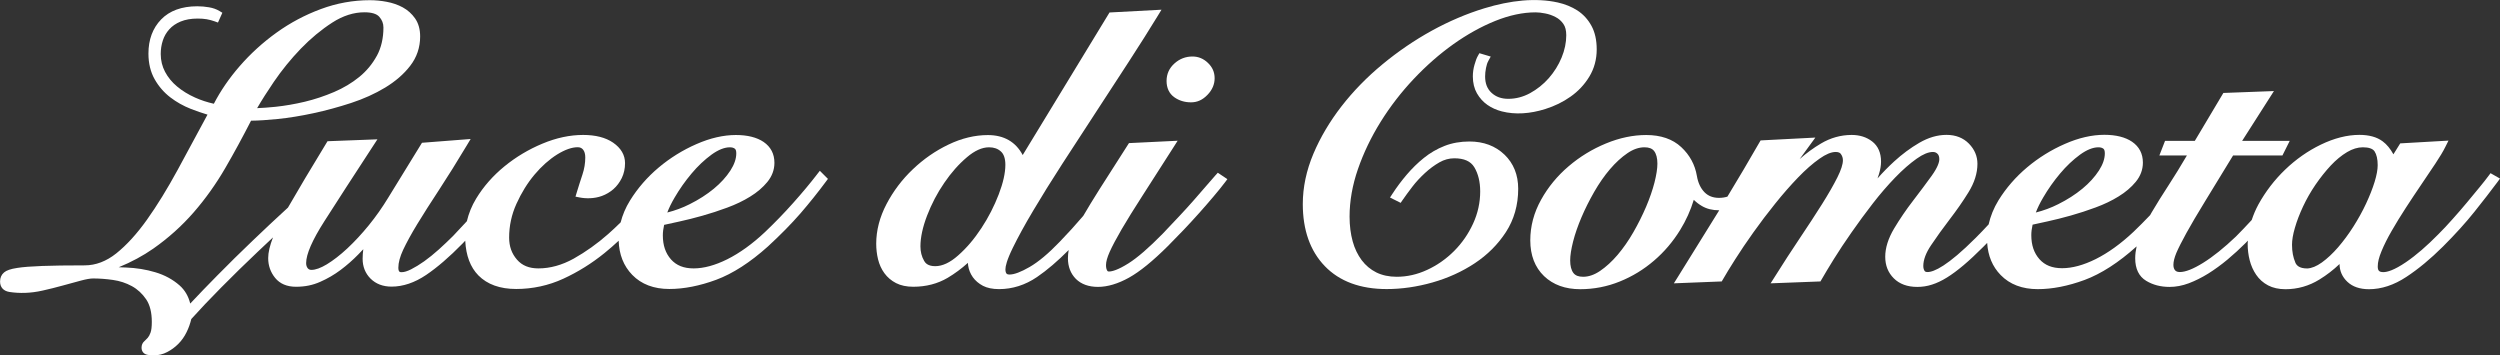
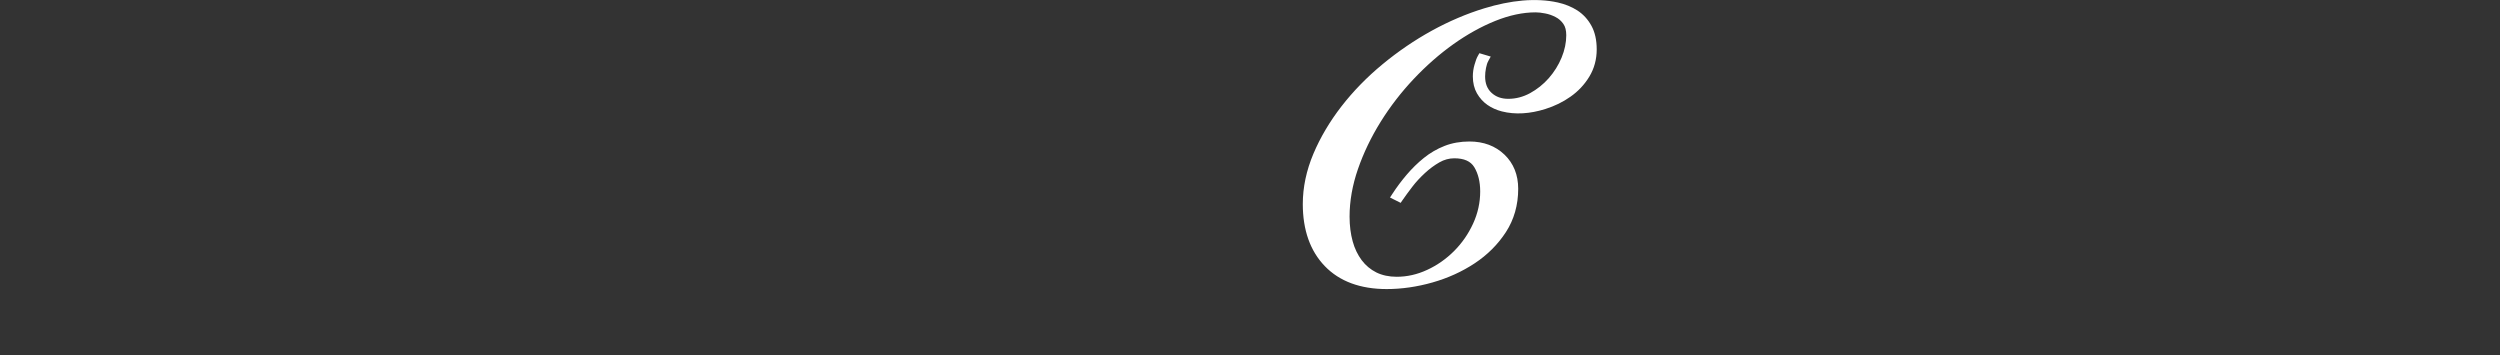
<svg xmlns="http://www.w3.org/2000/svg" id="katman_2" data-name="katman 2" viewBox="0 0 370.34 52.64">
  <rect x="0" y="0" width="370.34" height="52.64" fill="#333333" stroke="none" />
  <defs>
    <style> .cls-1 { fill: #fff; } </style>
  </defs>
  <g id="katman_1" data-name="katman 1">
    <g>
-       <path class="cls-1" d="M121.05,25.81c-1,1.3-2.19,2.73-3.53,4.23-1.34,1.51-2.76,2.97-4.2,4.34-1.87,1.76-3.75,3.11-5.59,4.03-1.81.9-3.48,1.35-4.97,1.35s-2.56-.44-3.36-1.33c-.81-.92-1.21-2.08-1.21-3.57,0-.46.06-.98.19-1.55.62-.14,1.36-.3,2.24-.49,1.06-.23,2.21-.52,3.42-.86,1.22-.34,2.46-.75,3.68-1.2,1.25-.46,2.4-1.01,3.4-1.63,1.03-.63,1.88-1.36,2.54-2.16.7-.85,1.06-1.81,1.06-2.85,0-1.32-.54-2.36-1.6-3.09-1-.68-2.38-1.03-4.11-1.03-1.84,0-3.81.45-5.85,1.35-2.02.88-3.9,2.05-5.59,3.47-1.69,1.42-3.12,3.07-4.24,4.88-.66,1.06-1.11,2.15-1.39,3.24-.6.59-1.22,1.18-1.86,1.74-1.6,1.41-3.31,2.63-5.09,3.63-1.73.96-3.49,1.45-5.23,1.45-1.38,0-2.42-.42-3.18-1.3-.78-.9-1.16-1.96-1.16-3.27,0-1.72.36-3.4,1.08-4.99.73-1.62,1.63-3.08,2.68-4.33,1.05-1.25,2.18-2.25,3.36-2.99,1.15-.71,2.17-1.07,3.03-1.07.35,0,.6.11.8.35.22.27.33.66.33,1.17,0,.84-.14,1.69-.42,2.53-.3.91-.59,1.8-.85,2.67l-.18.6.61.12c.89.18,2.15.2,3.3-.22.63-.23,1.2-.57,1.71-1.01.51-.45.92-1,1.24-1.65.32-.66.48-1.4.48-2.2,0-1.21-.6-2.23-1.77-3.04-1.11-.76-2.6-1.14-4.44-1.14-1.95,0-3.98.43-6.03,1.29-2.04.85-3.93,1.98-5.62,3.36-1.7,1.39-3.11,2.99-4.19,4.77-.67,1.1-1.11,2.22-1.38,3.36-.68.73-1.36,1.47-2.04,2.18-.67.67-1.38,1.34-2.12,2.01-.73.66-1.46,1.24-2.15,1.74-.69.49-1.35.89-1.96,1.2-.56.28-1.02.42-1.38.42-.25,0-.5,0-.5-.67,0-.74.24-1.63.71-2.64.5-1.06,1.2-2.35,2.09-3.81.91-1.49,2-3.21,3.24-5.09,1.27-1.94,2.65-4.15,4.1-6.57l.57-.95-7.21.56-5.01,8.15c-.85,1.4-1.81,2.77-2.86,4.06-1.05,1.29-2.13,2.45-3.19,3.44-1.06.99-2.09,1.78-3.04,2.36-.9.54-1.67.82-2.27.82-.24,0-.41-.07-.55-.24-.16-.2-.24-.45-.24-.77,0-1.31.91-3.4,2.71-6.21,1.87-2.93,4.31-6.7,7.25-11.2l.6-.92-7.39.28-.16.26c-2.32,3.8-4.23,7.01-5.7,9.57-1.76,1.61-3.52,3.26-5.24,4.91-1.78,1.7-3.55,3.44-5.26,5.18-1.4,1.42-2.74,2.8-3.98,4.13-.27-1.1-.8-2-1.58-2.69-1-.88-2.21-1.54-3.6-1.95-1.36-.41-2.81-.64-4.32-.7-.38-.01-.74-.03-1.09-.04,1.88-.77,3.6-1.7,5.12-2.76,2.21-1.55,4.22-3.35,5.98-5.37,1.75-2.01,3.33-4.23,4.69-6.58,1.29-2.22,2.57-4.58,3.81-7,1.11-.01,2.43-.1,3.94-.25,1.67-.17,3.46-.46,5.31-.86,1.85-.4,3.72-.91,5.56-1.51,1.86-.61,3.56-1.38,5.05-2.28,1.52-.92,2.77-2,3.71-3.22.98-1.26,1.48-2.73,1.48-4.36,0-1.05-.25-1.95-.75-2.67-.48-.69-1.1-1.24-1.83-1.64-.71-.38-1.5-.66-2.37-.82-.84-.16-1.68-.24-2.5-.24-2.47,0-4.91.44-7.25,1.31-2.33.86-4.54,2.03-6.57,3.49-2.02,1.45-3.87,3.13-5.49,5-1.52,1.75-2.8,3.61-3.8,5.54-.97-.22-1.91-.52-2.79-.92-1-.45-1.9-1-2.66-1.64-.75-.62-1.35-1.36-1.78-2.17-.42-.8-.64-1.68-.64-2.64,0-.69.1-1.36.31-2,.2-.62.52-1.17.96-1.66.43-.48,1-.87,1.68-1.15.7-.29,1.55-.44,2.52-.44.49,0,.95.03,1.34.1.4.07.8.18,1.17.31l.5.18.65-1.45-.43-.26c-.43-.26-.95-.45-1.55-.55-.56-.1-1.15-.15-1.74-.15-2.3,0-4.1.66-5.35,1.95-1.25,1.29-1.88,2.99-1.88,5.05,0,1.45.31,2.73.92,3.81.6,1.06,1.38,1.96,2.32,2.68.92.71,1.95,1.28,3.04,1.71.83.33,1.66.61,2.47.85-1.53,2.86-3.01,5.59-4.43,8.2-1.51,2.77-3.03,5.25-4.54,7.37-1.49,2.09-3.02,3.77-4.55,4.99-1.47,1.17-3.04,1.77-4.67,1.77-2.63,0-4.75.03-6.32.09-1.57.06-2.81.15-3.68.29-.98.15-1.59.36-1.95.67-.39.33-.59.79-.59,1.34,0,.85.5,1.41,1.39,1.55,1.46.22,3.09.21,4.93-.21.99-.22,1.98-.47,2.96-.74l2.68-.73c.78-.21,1.39-.32,1.83-.32.91,0,1.9.07,2.94.22,1,.14,1.94.45,2.8.92.84.46,1.55,1.12,2.12,1.96.55.82.83,1.94.83,3.32,0,.72-.06,1.26-.19,1.61-.12.34-.27.6-.42.77-.19.21-.36.37-.49.49-.28.24-.42.57-.42.97,0,.59.38,1,.99,1.07.35.04.62.06.83.06.69,0,1.36-.16,1.98-.49.6-.31,1.15-.71,1.64-1.2.49-.49.91-1.08,1.24-1.76.3-.61.53-1.26.69-1.93,1.24-1.38,2.73-2.95,4.43-4.67,1.75-1.77,3.58-3.56,5.44-5.32.75-.71,1.49-1.41,2.23-2.1-.47,1.21-.71,2.23-.71,3.07,0,1.11.35,2.09,1.03,2.93.71.87,1.75,1.31,3.09,1.31s2.49-.24,3.59-.73c1.07-.47,2.09-1.06,3.02-1.76.92-.69,1.8-1.46,2.61-2.29.26-.26.51-.52.75-.78-.06.44-.1.92-.1,1.42,0,1.17.4,2.16,1.18,2.94.79.78,1.83,1.18,3.11,1.18,1.69,0,3.41-.58,5.12-1.73,1.64-1.11,3.46-2.67,5.39-4.65.14-.14.26-.28.4-.42.11,2.2.76,3.93,1.95,5.14,1.31,1.33,3.19,2.01,5.6,2.01s4.79-.51,6.98-1.52c2.16-.99,4.21-2.27,6.1-3.8.72-.58,1.42-1.2,2.1-1.83.06,2.04.73,3.74,2.01,5.06,1.35,1.39,3.2,2.09,5.49,2.09,2.17,0,4.5-.46,6.94-1.36,2.45-.91,5.03-2.57,7.67-4.94,1.86-1.71,3.48-3.36,4.82-4.9,1.33-1.54,2.6-3.13,3.78-4.72l.29-.39-1.2-1.2-.4.51ZM108.2,25.26c-.61.94-1.43,1.85-2.45,2.69-1.03.85-2.24,1.63-3.59,2.3-1.05.53-2.16.94-3.31,1.23.25-.67.62-1.43,1.1-2.24.71-1.22,1.55-2.41,2.49-3.53.93-1.11,1.93-2.05,2.97-2.81.99-.71,1.9-1.08,2.71-1.08.32,0,.56.07.74.21.14.11.21.34.21.69,0,.79-.29,1.64-.87,2.54ZM55.82,8.27c-.66,1.21-1.53,2.26-2.6,3.13-1.08.88-2.33,1.63-3.73,2.23-1.41.6-2.87,1.09-4.34,1.44-1.47.35-2.93.6-4.33.75-.99.1-1.91.17-2.73.2.69-1.19,1.52-2.49,2.47-3.89,1.18-1.73,2.53-3.39,4-4.92,1.47-1.52,3.04-2.82,4.67-3.87,1.57-1.01,3.17-1.52,4.75-1.52,1.07,0,1.81.22,2.2.66.41.46.62.98.62,1.59,0,1.59-.33,3-.97,4.19Z" />
-       <path class="cls-1" d="M173.95,14.4c.7.5,1.53.76,2.48.76s1.73-.37,2.44-1.11c.71-.73,1.06-1.56,1.06-2.46s-.33-1.64-.99-2.27c-.65-.63-1.42-.95-2.29-.95-1.01,0-1.9.34-2.66,1.02-.78.69-1.18,1.57-1.18,2.6s.38,1.87,1.14,2.41Z" />
-       <path class="cls-1" d="M180.07,25.95c-.34.38-.79.89-1.34,1.54-.54.64-1.16,1.35-1.86,2.14-.69.79-1.43,1.6-2.22,2.44-.79.84-1.6,1.7-2.42,2.56-2.03,2.07-3.73,3.54-5.06,4.38-1.59,1-2.45,1.21-2.89,1.21-.16,0-.22-.05-.27-.15-.12-.19-.17-.46-.17-.81,0-.48.18-1.13.54-1.94.39-.87.99-2,1.78-3.36.8-1.37,1.85-3.06,3.12-5.03,1.28-1.98,2.81-4.36,4.58-7.15l.59-.93-7.21.35-.16.25c-1.69,2.64-3.11,4.85-4.24,6.64-.94,1.49-1.73,2.79-2.37,3.89-1.12,1.31-2.29,2.6-3.49,3.84-1.65,1.72-3.15,2.98-4.47,3.74-1.28.74-2.28,1.11-2.96,1.11-.34,0-.42-.11-.45-.14-.11-.14-.16-.36-.16-.64,0-.43.19-1.33,1.1-3.19.76-1.55,1.77-3.41,3.03-5.52,1.25-2.11,2.7-4.44,4.31-6.93,1.62-2.5,3.26-5.03,4.94-7.59,1.68-2.56,3.31-5.07,4.91-7.54,1.59-2.45,3.03-4.73,4.27-6.76l.56-.92-7.7.41-12.86,21.12c-1.04-1.96-2.78-2.96-5.16-2.96-1.92,0-3.89.47-5.84,1.41-1.93.92-3.71,2.16-5.28,3.66-1.58,1.5-2.89,3.23-3.89,5.14-1.02,1.94-1.53,3.92-1.53,5.88,0,.79.09,1.57.27,2.31.19.77.5,1.46.94,2.06.45.62,1.03,1.11,1.73,1.47.7.36,1.56.54,2.55.54,1.9,0,3.61-.45,5.09-1.32,1.06-.63,2.06-1.37,3-2.22,0,.13.02.26.04.4.09.62.32,1.19.69,1.72.37.52.88.95,1.5,1.28.62.32,1.42.49,2.38.49,1.99,0,3.88-.6,5.63-1.79,1.5-1.02,3.08-2.38,4.69-4-.07.41-.11.82-.11,1.22,0,1.24.4,2.27,1.18,3.06.79.78,1.89,1.18,3.28,1.18s2.96-.46,4.59-1.37c1.6-.89,3.53-2.46,5.75-4.67.75-.76,1.53-1.55,2.32-2.38.79-.83,1.57-1.68,2.33-2.53.76-.85,1.46-1.66,2.12-2.44.66-.78,1.23-1.48,1.69-2.09l.36-.48-1.42-.95-.33.37ZM136.89,38.63c-.36-.62-.54-1.34-.54-2.14,0-1.31.33-2.84.98-4.54.66-1.72,1.51-3.35,2.54-4.85,1.02-1.5,2.15-2.78,3.37-3.81,1.15-.98,2.25-1.47,3.27-1.47.73,0,1.3.2,1.76.62.44.39.66,1.06.66,1.98,0,1.2-.33,2.67-.98,4.37-.66,1.72-1.52,3.41-2.57,5-1.04,1.59-2.2,2.96-3.46,4.06-1.18,1.05-2.32,1.58-3.38,1.58s-1.46-.45-1.65-.79Z" />
      <path class="cls-1" d="M217.69,20.96c-1.35,0-2.59.22-3.71.66-1.1.43-2.13,1.03-3.06,1.78-.91.73-1.76,1.57-2.53,2.47-.76.89-1.48,1.85-2.13,2.85l-.35.54,1.58.79.28-.41c.41-.59.89-1.25,1.45-1.98.54-.71,1.17-1.38,1.86-2.02.68-.63,1.4-1.16,2.15-1.59.7-.4,1.44-.6,2.2-.6,1.45,0,2.42.43,2.96,1.31.58.96.88,2.17.88,3.6,0,1.64-.35,3.24-1.05,4.76-.7,1.53-1.65,2.9-2.82,4.07-1.17,1.17-2.51,2.11-3.99,2.79-1.46.68-2.98,1.02-4.5,1.02-1.15,0-2.16-.22-3.02-.64-.86-.43-1.59-1.04-2.17-1.81-.59-.79-1.05-1.73-1.34-2.8-.3-1.09-.46-2.32-.46-3.66,0-2.3.42-4.67,1.24-7.04.83-2.4,1.96-4.75,3.36-7,1.4-2.25,3.05-4.39,4.9-6.35,1.85-1.96,3.82-3.69,5.87-5.15,2.04-1.45,4.14-2.62,6.23-3.46,2.07-.83,4.07-1.26,5.94-1.26.42,0,.9.05,1.44.16.53.1,1.05.28,1.54.54.47.24.84.57,1.15,1.01.29.41.43.97.43,1.68,0,1.08-.23,2.2-.69,3.31-.46,1.12-1.11,2.15-1.91,3.06-.8.91-1.74,1.65-2.78,2.22-1.02.55-2.1.83-3.2.83-1.03,0-1.84-.29-2.49-.89-.64-.59-.95-1.38-.95-2.43,0-.38.04-.8.13-1.25.08-.43.2-.79.36-1.07l.34-.62-1.68-.5-.22.39c-.18.31-.34.74-.5,1.31-.17.58-.25,1.16-.25,1.74,0,.96.21,1.81.61,2.51.4.69.92,1.27,1.55,1.71.62.43,1.34.76,2.13.96,1.97.51,4.19.36,6.44-.35,1.37-.43,2.63-1.04,3.74-1.83,1.13-.79,2.07-1.79,2.78-2.96.73-1.2,1.1-2.56,1.1-4.05,0-1.37-.26-2.54-.78-3.49-.52-.95-1.22-1.71-2.08-2.27-.84-.54-1.82-.94-2.89-1.18-3.29-.73-7.03-.32-10.9.86-2.62.8-5.24,1.92-7.79,3.32-2.54,1.4-4.99,3.07-7.29,4.97-2.3,1.9-4.34,3.99-6.07,6.22-1.73,2.23-3.14,4.6-4.17,7.04-1.04,2.47-1.57,4.97-1.57,7.45,0,3.86,1.1,6.96,3.27,9.2,2.17,2.25,5.25,3.39,9.16,3.39,2.22,0,4.51-.33,6.79-.98,2.29-.65,4.39-1.61,6.25-2.84,1.88-1.24,3.44-2.8,4.62-4.62,1.2-1.85,1.82-4.01,1.82-6.41,0-2.07-.69-3.78-2.04-5.07-1.35-1.29-3.09-1.94-5.19-1.94Z" />
-       <path class="cls-1" d="M368.95,25.64l-.3.4c-.33.45-.78,1.02-1.34,1.7-.56.7-1.18,1.45-1.86,2.25-.67.81-1.38,1.62-2.11,2.44-.72.82-1.45,1.59-2.15,2.29-1.66,1.69-3.26,3.08-4.77,4.11-1.79,1.22-2.81,1.48-3.35,1.48-.63,0-.84-.21-.84-.84s.18-1.35.55-2.24c.38-.93.89-1.95,1.52-3.04.63-1.1,1.34-2.25,2.1-3.42.77-1.18,1.53-2.33,2.28-3.43.75-1.11,1.45-2.15,2.09-3.11.65-.98,1.16-1.82,1.5-2.52l.44-.88-7.15.41-1.01,1.62c-.45-.82-.98-1.47-1.59-1.92-.85-.64-2.01-.96-3.45-.96-1.81,0-3.73.49-5.7,1.44-1.95.94-3.73,2.2-5.31,3.72-1.58,1.52-2.9,3.25-3.94,5.13-.42.77-.74,1.54-1,2.32-.83.9-1.62,1.73-2.34,2.45-1.74,1.66-3.38,2.98-4.88,3.91-1.45.9-2.6,1.35-3.43,1.35-.43,0-.6-.15-.7-.26-.17-.19-.25-.46-.25-.81,0-.48.15-1.07.43-1.75.31-.73.82-1.73,1.5-2.97.69-1.25,1.62-2.83,2.78-4.72,1.13-1.84,2.5-4.09,4.13-6.76h7.31l1.08-2.16h-7.05l4.71-7.38-7.49.28-4.23,7.1h-4.41l-.84,2.16h4.08c-.94,1.6-1.83,3.05-2.65,4.31-.98,1.5-1.84,2.89-2.58,4.14-.08.13-.15.26-.22.39-.81.85-1.63,1.68-2.47,2.48-1.87,1.76-3.75,3.11-5.59,4.03-1.81.9-3.48,1.35-4.97,1.35s-2.56-.44-3.36-1.33c-.81-.92-1.21-2.08-1.21-3.57,0-.46.06-.98.19-1.55.62-.14,1.36-.3,2.24-.49,1.06-.23,2.21-.52,3.42-.86,1.22-.34,2.46-.75,3.68-1.2,1.25-.46,2.4-1.01,3.4-1.63,1.03-.63,1.88-1.36,2.54-2.16.7-.85,1.06-1.81,1.06-2.85,0-1.32-.54-2.36-1.6-3.09-1-.68-2.38-1.03-4.11-1.03-1.84,0-3.81.45-5.85,1.35-2.02.88-3.9,2.05-5.59,3.47-1.69,1.42-3.12,3.07-4.24,4.88-.72,1.17-1.19,2.37-1.46,3.57-.63.68-1.26,1.34-1.9,1.98-4.2,4.2-6.21,5.08-7.16,5.08-.32,0-.39-.12-.43-.17-.12-.19-.19-.43-.19-.73,0-.9.38-1.93,1.15-3.07.81-1.21,1.73-2.49,2.74-3.81,1.02-1.33,1.97-2.68,2.8-4.03.88-1.42,1.33-2.84,1.33-4.22,0-1.13-.42-2.13-1.26-2.99-.84-.86-1.96-1.3-3.32-1.3s-2.7.4-4.04,1.18c-1.29.75-2.54,1.68-3.71,2.75-.87.8-1.7,1.64-2.47,2.52.08-.21.15-.42.21-.63.2-.66.31-1.28.31-1.86,0-1.31-.45-2.32-1.32-2.99-.83-.64-1.85-.96-3.03-.96-1.6,0-3.14.43-4.55,1.27-1.1.65-2.16,1.42-3.15,2.3l2.32-3.18-8.11.42-.16.27c-1.56,2.72-3.15,5.41-4.76,8.06-.4.12-.81.18-1.24.18-.9,0-1.61-.28-2.16-.84-.57-.59-.95-1.4-1.12-2.41-.28-1.66-1.06-3.1-2.32-4.27-1.27-1.19-3.02-1.79-5.19-1.79-1.95,0-3.96.42-5.98,1.26-2.01.83-3.86,1.96-5.51,3.37-1.66,1.41-3.04,3.08-4.08,4.96-1.06,1.9-1.6,3.92-1.6,6.01,0,2.22.69,4,2.04,5.3,1.35,1.29,3.15,1.94,5.36,1.94,2.02,0,3.99-.38,5.86-1.14,1.86-.75,3.56-1.79,5.07-3.09,1.51-1.29,2.81-2.82,3.87-4.54.87-1.41,1.55-2.91,2.02-4.47.37.36.77.67,1.19.91.72.43,1.58.64,2.55.64,0,0,.02,0,.03,0,0,0,0,0,0,0-2.03,3.29-4.08,6.59-6.15,9.91l-.57.91,7.09-.28.16-.27c.44-.77,1.06-1.79,1.85-3.03.77-1.22,1.68-2.56,2.69-3.98,1.01-1.42,2.1-2.86,3.23-4.26,1.13-1.41,2.27-2.71,3.38-3.86,1.1-1.14,2.17-2.08,3.17-2.78.93-.66,1.74-1,2.41-1,.49,0,.68.18.77.32.2.28.29.58.29.92,0,.58-.27,1.43-.81,2.51-.57,1.14-1.34,2.48-2.29,3.99-.96,1.52-2.06,3.21-3.27,5.01-1.23,1.83-2.5,3.79-3.76,5.8l-.58.91,7.38-.28.16-.27c.45-.79,1.06-1.8,1.82-3.03.75-1.21,1.64-2.55,2.64-3.98.99-1.42,2.04-2.85,3.14-4.27,1.09-1.41,2.21-2.7,3.32-3.85,1.1-1.14,2.17-2.07,3.17-2.78.93-.66,1.74-1,2.41-1,.27,0,.49.08.68.27.18.17.27.43.27.8,0,.41-.2,1.16-1.13,2.46-.82,1.13-1.74,2.37-2.75,3.68-1.03,1.33-1.97,2.72-2.81,4.12-.88,1.48-1.32,2.88-1.32,4.19s.43,2.36,1.27,3.2c.84.84,2.01,1.27,3.48,1.27.73,0,1.46-.11,2.17-.34.7-.22,1.45-.57,2.22-1.05.75-.46,1.58-1.08,2.47-1.83.88-.74,1.86-1.66,2.91-2.71.19-.19.38-.4.58-.59.12,1.91.78,3.51,2,4.76,1.35,1.39,3.2,2.09,5.49,2.09,2.17,0,4.5-.46,6.94-1.36,2.45-.91,5.03-2.57,7.67-4.94.02-.01.03-.03.04-.04-.13.6-.21,1.19-.21,1.77,0,1.56.55,2.69,1.63,3.34.99.6,2.15.9,3.46.9.93,0,1.89-.18,2.85-.54.93-.35,1.9-.83,2.87-1.43.96-.6,1.92-1.3,2.86-2.08.93-.78,1.84-1.61,2.72-2.49.1-.1.2-.21.3-.32,0,.16-.03.32-.03.48,0,.83.1,1.65.3,2.43.2.79.53,1.52.96,2.15.45.66,1.04,1.19,1.76,1.57.72.38,1.59.57,2.58.57,1.79,0,3.49-.48,5.04-1.44,1.06-.65,2.06-1.42,2.97-2.29.01,1.04.41,1.93,1.17,2.64.76.72,1.84,1.09,3.19,1.09,1.84,0,3.7-.61,5.53-1.82,1.77-1.16,3.6-2.68,5.43-4.5,1.81-1.81,3.38-3.54,4.67-5.16,1.28-1.6,2.42-3.08,3.4-4.39l.38-.52-1.39-.79ZM340.02,38.88c-.32-.73-.49-1.61-.49-2.62,0-.7.14-1.54.43-2.52.29-1.01.7-2.07,1.21-3.16.51-1.09,1.13-2.18,1.84-3.22.72-1.05,1.48-2,2.26-2.84.77-.82,1.58-1.49,2.42-1.99.79-.47,1.58-.71,2.33-.71.88,0,1.46.2,1.73.59.31.47.47,1.16.47,2.06,0,.65-.15,1.48-.45,2.46-.31,1.01-.74,2.09-1.27,3.23-.53,1.14-1.17,2.29-1.88,3.41-.71,1.12-1.48,2.15-2.27,3.07-.78.9-1.59,1.66-2.41,2.25-.77.55-1.5.85-2.15.88-1.24,0-1.6-.5-1.77-.87ZM310.93,25.26c-.61.94-1.43,1.85-2.45,2.69-1.03.85-2.24,1.63-3.59,2.3-1.05.53-2.16.94-3.31,1.23.25-.67.62-1.43,1.1-2.24.71-1.22,1.55-2.41,2.49-3.53.93-1.11,1.93-2.05,2.97-2.81.99-.71,1.9-1.08,2.71-1.08.32,0,.56.07.74.21.14.11.21.34.21.69,0,.79-.29,1.64-.87,2.54ZM232.6,38.58c0-.74.15-1.68.43-2.79.29-1.14.71-2.34,1.24-3.59.53-1.25,1.17-2.52,1.89-3.78.72-1.25,1.5-2.38,2.34-3.36.83-.97,1.7-1.77,2.6-2.38.84-.57,1.68-.86,2.5-.86.68,0,1.15.18,1.44.56.32.42.48,1.05.48,1.86,0,.74-.15,1.68-.43,2.79-.29,1.13-.71,2.34-1.24,3.59-.54,1.26-1.17,2.53-1.89,3.78-.71,1.24-1.5,2.37-2.34,3.36-.83.97-1.71,1.78-2.6,2.38-.84.57-1.68.86-2.5.86-.68,0-1.15-.18-1.44-.56-.32-.42-.48-1.05-.48-1.86Z" />
    </g>
  </g>
</svg>